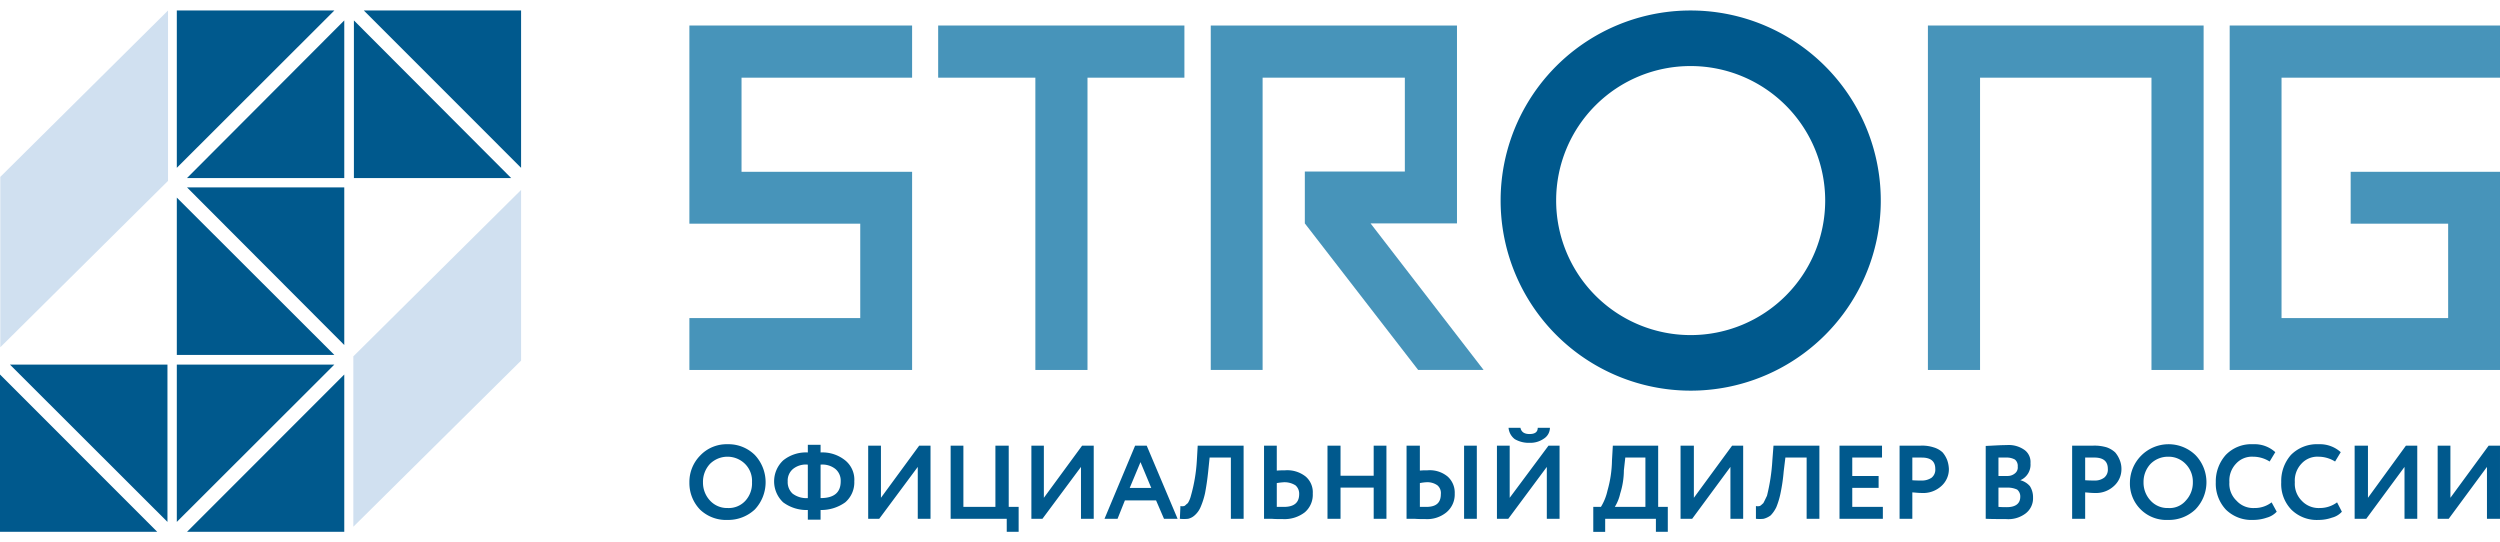
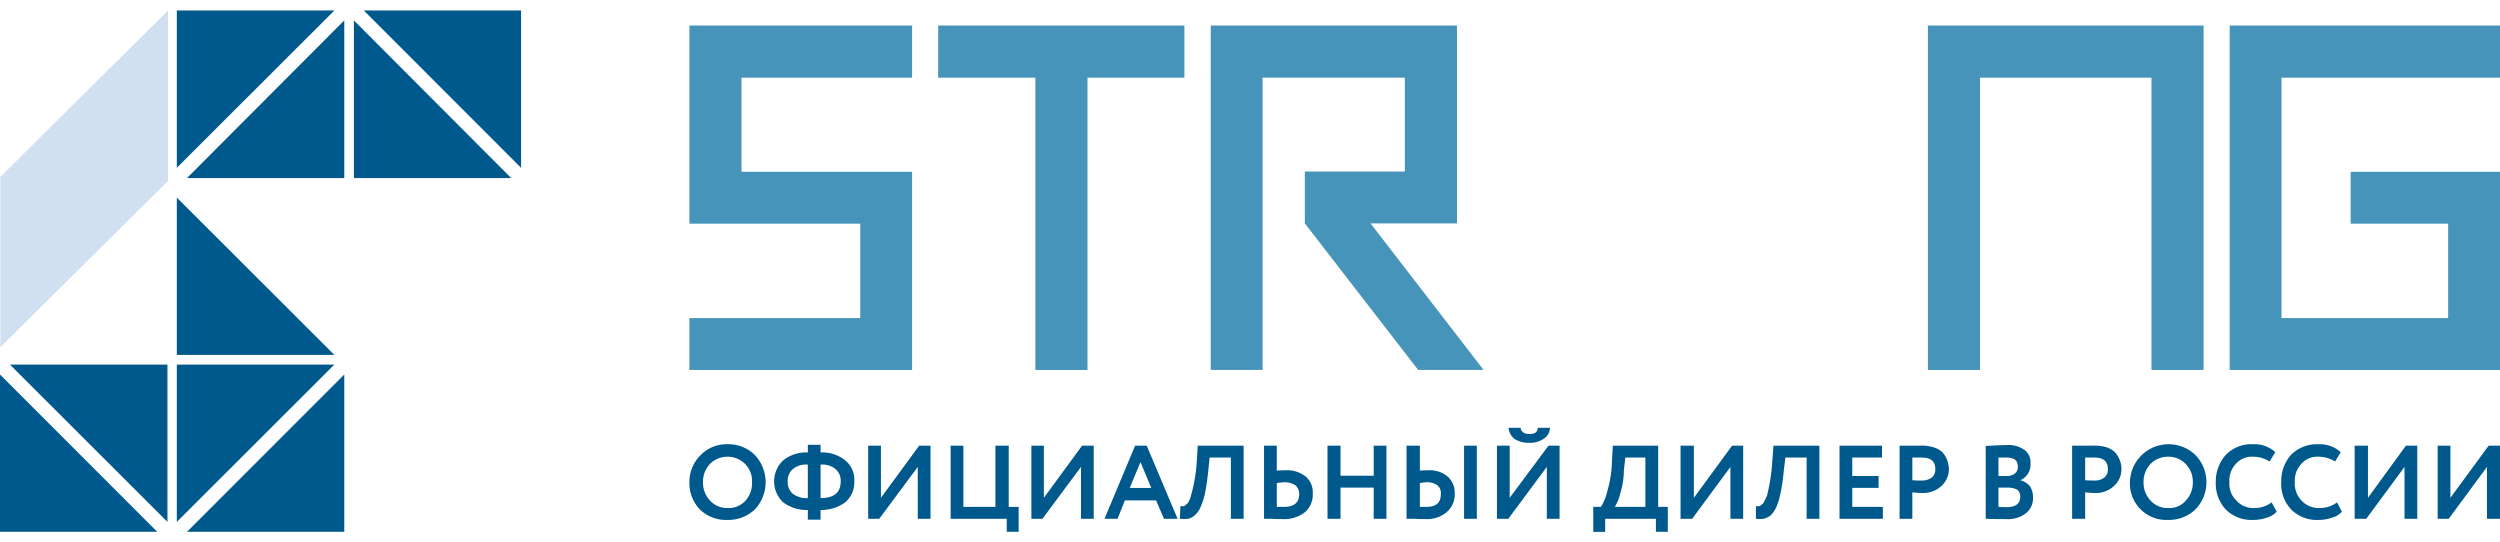
<svg xmlns="http://www.w3.org/2000/svg" id="Слой_1" data-name="Слой 1" viewBox="0 0 251.962 52.543" width="189px" height="41px">
  <defs>
    <style>
      .cls-1 {
        fill: #00598d;
      }

      .cls-1, .cls-2, .cls-3 {
        fill-rule: evenodd;
      }

      .cls-2 {
        fill: #d0e0f0;
      }

      .cls-3 {
        fill: #4794ba;
      }
    </style>
  </defs>
  <title>strong_logo</title>
  <g>
    <path class="cls-1" d="M17.82,0H33.698L17.82,15.857ZM34.697,1V16.886H18.848Z" />
    <path class="cls-1" d="M52.517,0H36.668L52.517,15.857ZM35.668,1V16.886H51.517Z" />
-     <path class="cls-1" d="M17.82,34.714H33.698L17.82,18.857Zm16.877-1V17.829H18.848Z" />
+     <path class="cls-1" d="M17.82,34.714H33.698L17.82,18.857Zm16.877-1H18.848Z" />
    <path class="cls-1" d="M0,52.543H15.849L0,36.686Zm16.877-1V35.686H1Z" />
    <path class="cls-1" d="M34.697,52.543H18.848L34.697,36.686Zm-16.877-1V35.686H33.698Z" />
-     <polygon class="cls-2" points="52.517 18.086 35.611 34.857 35.611 52.029 52.517 35.286 52.517 18.086" />
    <polygon class="cls-2" points="16.935 0 0.029 16.771 0.029 33.943 16.935 17.171 16.935 0" />
    <polygon class="cls-3" points="91.926 1.514 74.735 1.514 69.48 1.514 69.48 6.771 69.48 16.257 69.48 21.486 74.735 21.486 86.7 21.486 86.7 31 69.48 31 69.48 36.229 86.7 36.229 91.926 36.229 91.926 31 91.926 21.486 91.926 16.257 86.7 16.257 74.735 16.257 74.735 6.771 91.926 6.771 91.926 1.514" />
    <polygon class="cls-3" points="119.37 1.514 109.603 1.514 104.349 1.514 94.553 1.514 94.553 6.771 104.349 6.771 104.349 36.229 109.603 36.229 109.603 6.771 119.37 6.771 119.37 1.514" />
    <polygon class="cls-3" points="122.026 1.514 122.026 6.771 122.026 36.229 127.252 36.229 127.252 6.771 141.587 6.771 141.587 16.229 131.507 16.229 131.507 21.457 142.93 36.229 149.526 36.229 138.132 21.457 141.587 21.457 146.842 21.457 146.842 16.229 146.842 6.771 146.842 1.514 141.587 1.514 127.252 1.514 122.026 1.514" />
    <polygon class="cls-3" points="194.304 1.514 194.304 36.229 199.559 36.229 199.559 6.771 216.836 6.771 216.836 36.229 222.091 36.229 222.091 1.514 220.806 1.514 216.836 1.514 199.559 1.514 195.961 1.514 194.304 1.514" />
    <path class="cls-3" d="M224.718,1.514V36.229h27.244V16.257H236.912v5.229h9.824V31H229.944V6.771h22.018V1.514Z" />
-     <path class="cls-1" d="M170.402,0a19.157,19.157,0,1,1-19.162,19.143A19.139,19.139,0,0,1,170.402,0Zm0,5.6a13.557,13.557,0,1,1-13.565,13.543A13.532,13.532,0,0,1,170.402,5.6Z" />
    <path class="cls-1" d="M250.648,46l-3.855,5.229H245.679V43.857h1.285v5.257l3.855-5.257h1.142v7.371H250.648Zm-181.168,1.486V47.6a3.843,3.843,0,0,0,1.085,2.714,3.791,3.791,0,0,0,2.77,1.029,3.913,3.913,0,0,0,2.742-1.057,4.009,4.009,0,0,0,0-5.486,3.768,3.768,0,0,0-2.742-1.086,3.662,3.662,0,0,0-2.77,1.143,3.79,3.79,0,0,0-1.085,2.629ZM242.338,46l-3.855,5.229h-1.171V43.857h1.342v5.257l3.827-5.257h1.142v7.371h-1.285Zm-6.797,3.571.485.943a1.99,1.99,0,0,1-1.0.6,4.006,4.006,0,0,1-1.342.229,3.637,3.637,0,0,1-2.742-1.029,3.707,3.707,0,0,1-1.028-2.771,3.982,3.982,0,0,1,.971-2.743,3.676,3.676,0,0,1,2.799-1.086,3.138,3.138,0,0,1,2.227.8l-.571.943a3.185,3.185,0,0,0-1.656-.486,2.168,2.168,0,0,0-1.742.714,2.466,2.466,0,0,0-.657,1.857A2.416,2.416,0,0,0,231.971,49.4a2.33,2.33,0,0,0,1.828.743,2.893,2.893,0,0,0,1.742-.571Zm-6.597,0,.514.943a2.126,2.126,0,0,1-.999.6,4.178,4.178,0,0,1-1.371.229,3.68,3.68,0,0,1-2.742-1.029,3.822,3.822,0,0,1-1.028-2.771A4.003,4.003,0,0,1,224.318,44.8a3.569,3.569,0,0,1,2.77-1.086,3.091,3.091,0,0,1,2.227.8l-.571.943a3.11,3.11,0,0,0-1.656-.486,2.168,2.168,0,0,0-1.742.714,2.466,2.466,0,0,0-.657,1.857A2.335,2.335,0,0,0,225.403,49.4a2.269,2.269,0,0,0,1.799.743,2.774,2.774,0,0,0,1.742-.571Zm-12.908-2.029A2.639,2.639,0,0,0,216.75,49.4a2.29,2.29,0,0,0,1.771.743A2.135,2.135,0,0,0,220.292,49.4a2.639,2.639,0,0,0,.714-1.857,2.542,2.542,0,0,0-.742-1.857,2.366,2.366,0,0,0-1.742-.714,2.48,2.48,0,0,0-1.771.714,2.639,2.639,0,0,0-.714,1.857Zm-1.371,0A3.898,3.898,0,0,1,221.262,44.8a3.934,3.934,0,0,1,0,5.486,3.864,3.864,0,0,1-2.742,1.057,3.669,3.669,0,0,1-3.855-3.8Zm-3.598-2.486h-.914v2.286c.371.029.657.029.914.029a1.541,1.541,0,0,0,1-.286,1.033,1.033,0,0,0,.371-.886c0-.771-.457-1.143-1.371-1.143Zm-.914,3.514v2.657H208.84V43.857h2.113a4.3,4.3,0,0,1,1.371.171,2.433,2.433,0,0,1,.857.514,2.738,2.738,0,0,1,.457.771A2.329,2.329,0,0,1,213.809,46.2a2.27,2.27,0,0,1-.743,1.714,2.654,2.654,0,0,1-1.942.714c-.457,0-.771-.057-.971-.057Zm-7.939-3.514h-.8v1.857h.885a1.143,1.143,0,0,0,.771-.257.741.741,0,0,0,.286-.686.822.822,0,0,0-.286-.714,1.721,1.721,0,0,0-.857-.2Zm.114,3.029h-.914v1.943c.343.029.628.029.828.029.914,0,1.371-.371,1.371-1.057a.887.887,0,0,0-.314-.714,2.237,2.237,0,0,0-.971-.2ZM200.13,51.229V43.886c.742-.029,1.456-.086,2.113-.086a2.737,2.737,0,0,1,1.828.514,1.505,1.505,0,0,1,.571,1.314,1.706,1.706,0,0,1-1.028,1.714h0a1.883,1.883,0,0,1,.971.6,2.068,2.068,0,0,1,.314,1.143,1.916,1.916,0,0,1-.742,1.6,2.88,2.88,0,0,1-1.999.571c-.828,0-1.514,0-2.028-.029Zm-6.454-6.171h-.942v2.286c.371.029.714.029.914.029a1.739,1.739,0,0,0,1.028-.286,1.033,1.033,0,0,0,.371-.886c0-.771-.457-1.143-1.371-1.143Zm-.942,3.514v2.657h-1.285V43.857h2.113a3.758,3.758,0,0,1,1.314.171,2.262,2.262,0,0,1,.914.514,2.739,2.739,0,0,1,.457.771,3.046,3.046,0,0,1,.171.886,2.27,2.27,0,0,1-.742,1.714,2.703,2.703,0,0,1-1.999.714c-.4,0-.743-.057-.942-.057Zm-2.97,2.657h-4.369V43.857h4.284v1.2h-2.999v1.857h2.656v1.2h-2.656v1.914h3.084Zm-6.397,0h-1.285V45.057H179.94l-.171,1.4a17.894,17.894,0,0,1-.314,2.171,7.898,7.898,0,0,1-.428,1.429,3.229,3.229,0,0,1-.571.829,2.045,2.045,0,0,1-.714.343,3.455,3.455,0,0,1-.771,0V49.943a.804.804,0,0,0,.371,0c.114-.029.228-.171.371-.286.114-.2.228-.457.371-.743a19.381,19.381,0,0,0,.543-3.571l.114-1.486h4.626ZM174.4,46l-3.855,5.229h-1.171V43.857h1.342v5.257l3.855-5.257h1.114v7.371h-1.285Zm-10.595-.943-.143,1.286a7.897,7.897,0,0,1-.371,2.343,4.274,4.274,0,0,1-.543,1.343h3.084V45.057Zm-2.028,7.486h-1.199V50.029h.771A5.236,5.236,0,0,0,162.006,48.4a11.691,11.691,0,0,0,.457-3.057l.086-1.486h4.569v6.171h.971v2.514h-1.199V51.229h-5.112Zm-9.738-10.486h1.199c.086.429.4.629.914.629.543,0,.828-.2.828-.629h1.228a1.295,1.295,0,0,1-.6,1.086,2.38,2.38,0,0,1-1.456.429,2.779,2.779,0,0,1-1.485-.371,1.604,1.604,0,0,1-.628-1.143ZM155.895,46l-3.884,5.229h-1.142V43.857h1.285v5.257l3.912-5.257h1.114v7.371h-1.285Zm-14.136-2.143H143.101v2.514c.286-.029.571-.029.771-.029a2.829,2.829,0,0,1,2.028.629,2.174,2.174,0,0,1,.714,1.714,2.344,2.344,0,0,1-.828,1.886,3.062,3.062,0,0,1-2.142.686c-.428,0-.742,0-1.057-.029h-.828Zm2.028,3.686a4.745,4.745,0,0,0-.685.086v2.4h.657c1,0,1.456-.429,1.456-1.286a1.018,1.018,0,0,0-.343-.886,1.751,1.751,0,0,0-1.085-.314Zm5.055,3.686h-1.285V43.857H148.841Zm-9.11,0h-1.285V48.086H135.105v3.143h-1.314V43.857h1.314v3.029h3.341V43.857h1.285Zm-12.337-7.371h1.285v2.514c.314-.029.6-.029.828-.029a2.985,2.985,0,0,1,2.085.629,2.086,2.086,0,0,1,.714,1.714,2.324,2.324,0,0,1-.8,1.886,3.35,3.35,0,0,1-2.227.686c-.428,0-.8,0-1.085-.029h-.8Zm2.028,3.686a6.358,6.358,0,0,0-.742.086v2.4h.714q1.542,0,1.542-1.286a1.116,1.116,0,0,0-.371-.886,2.066,2.066,0,0,0-1.142-.314Zm-4.084,3.686H124.053V45.057h-2.142l-.143,1.4c-.086.829-.2,1.571-.314,2.171a7.678,7.678,0,0,1-.457,1.429,2.301,2.301,0,0,1-.6.829,1.456,1.456,0,0,1-.657.343,3.969,3.969,0,0,1-.828,0l.057-1.286a.791.791,0,0,0,.371,0c.114-.029.2-.171.371-.286a2.531,2.531,0,0,0,.314-.743,16.381,16.381,0,0,0,.6-3.571l.086-1.486h4.626Zm-9.31-3.114-1.085-2.6-1.085,2.6Zm-3.398,3.114h-1.314l3.084-7.371h1.171l3.113,7.371h-1.371l-.8-1.857h-3.141ZM108.946,46l-3.884,5.229h-1.114V43.857h1.257v5.257l3.855-5.257h1.171v7.371h-1.285Zm-7.482,5.229H95.81V43.857h1.285v6.171h3.227V43.857h1.342v6.171h1v2.514h-1.199ZM92.497,46l-3.884,5.229H87.5V43.857h1.285v5.257l3.855-5.257h1.142v7.371H92.497ZM79.389,47.457a1.57,1.57,0,0,0,.485,1.229,2.311,2.311,0,0,0,1.542.457V45.771a2.055,2.055,0,0,0-1.485.429,1.528,1.528,0,0,0-.543,1.257Zm5.34,0A1.528,1.528,0,0,0,84.187,46.2a2.099,2.099,0,0,0-1.485-.429v3.371c1.371,0,2.028-.571,2.028-1.686Zm-2.028,3.857H81.417v-.971a3.965,3.965,0,0,1-2.484-.771,2.903,2.903,0,0,1,0-4.229,3.66,3.66,0,0,1,2.484-.8v-.771h1.285v.771a3.66,3.66,0,0,1,2.484.8,2.504,2.504,0,0,1,.914,2.114,2.652,2.652,0,0,1-.914,2.114,4.148,4.148,0,0,1-2.484.771ZM70.851,47.543A2.639,2.639,0,0,0,71.565,49.4a2.331,2.331,0,0,0,1.771.743A2.269,2.269,0,0,0,75.134,49.4a2.598,2.598,0,0,0,.657-1.857,2.413,2.413,0,0,0-.714-1.857,2.516,2.516,0,0,0-3.513,0,2.639,2.639,0,0,0-.714,1.857Z" />
  </g>
</svg>